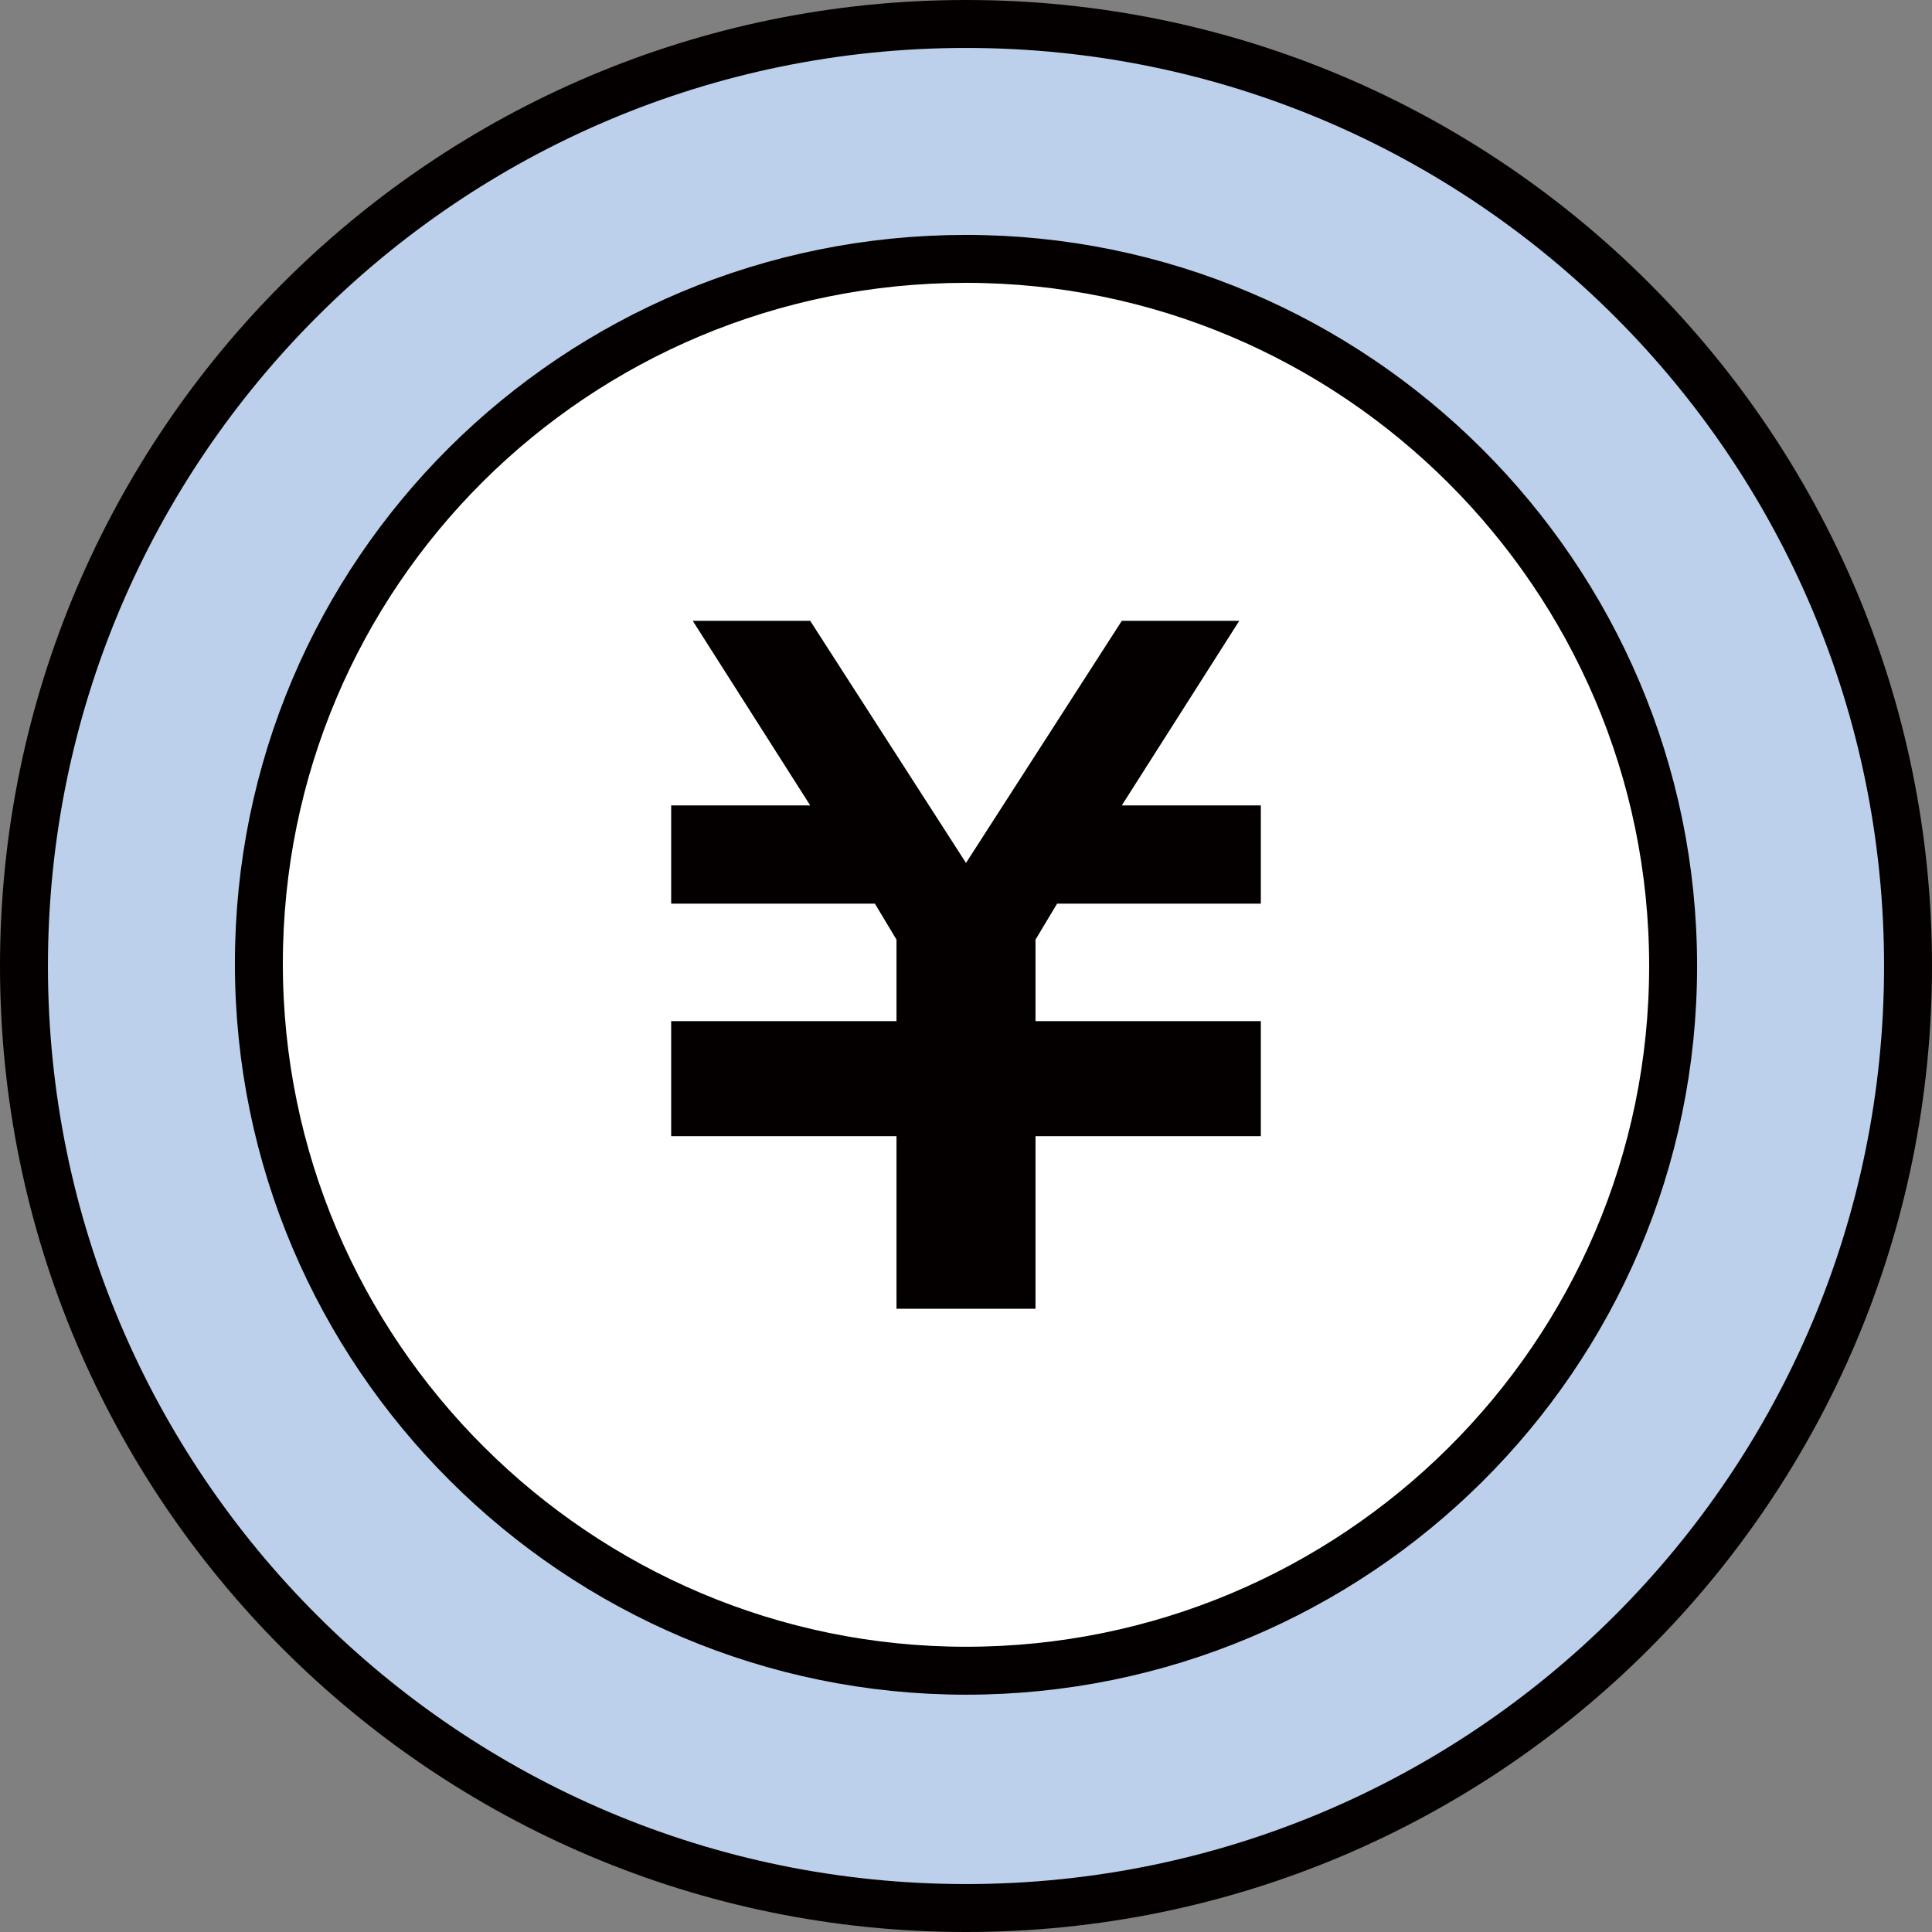
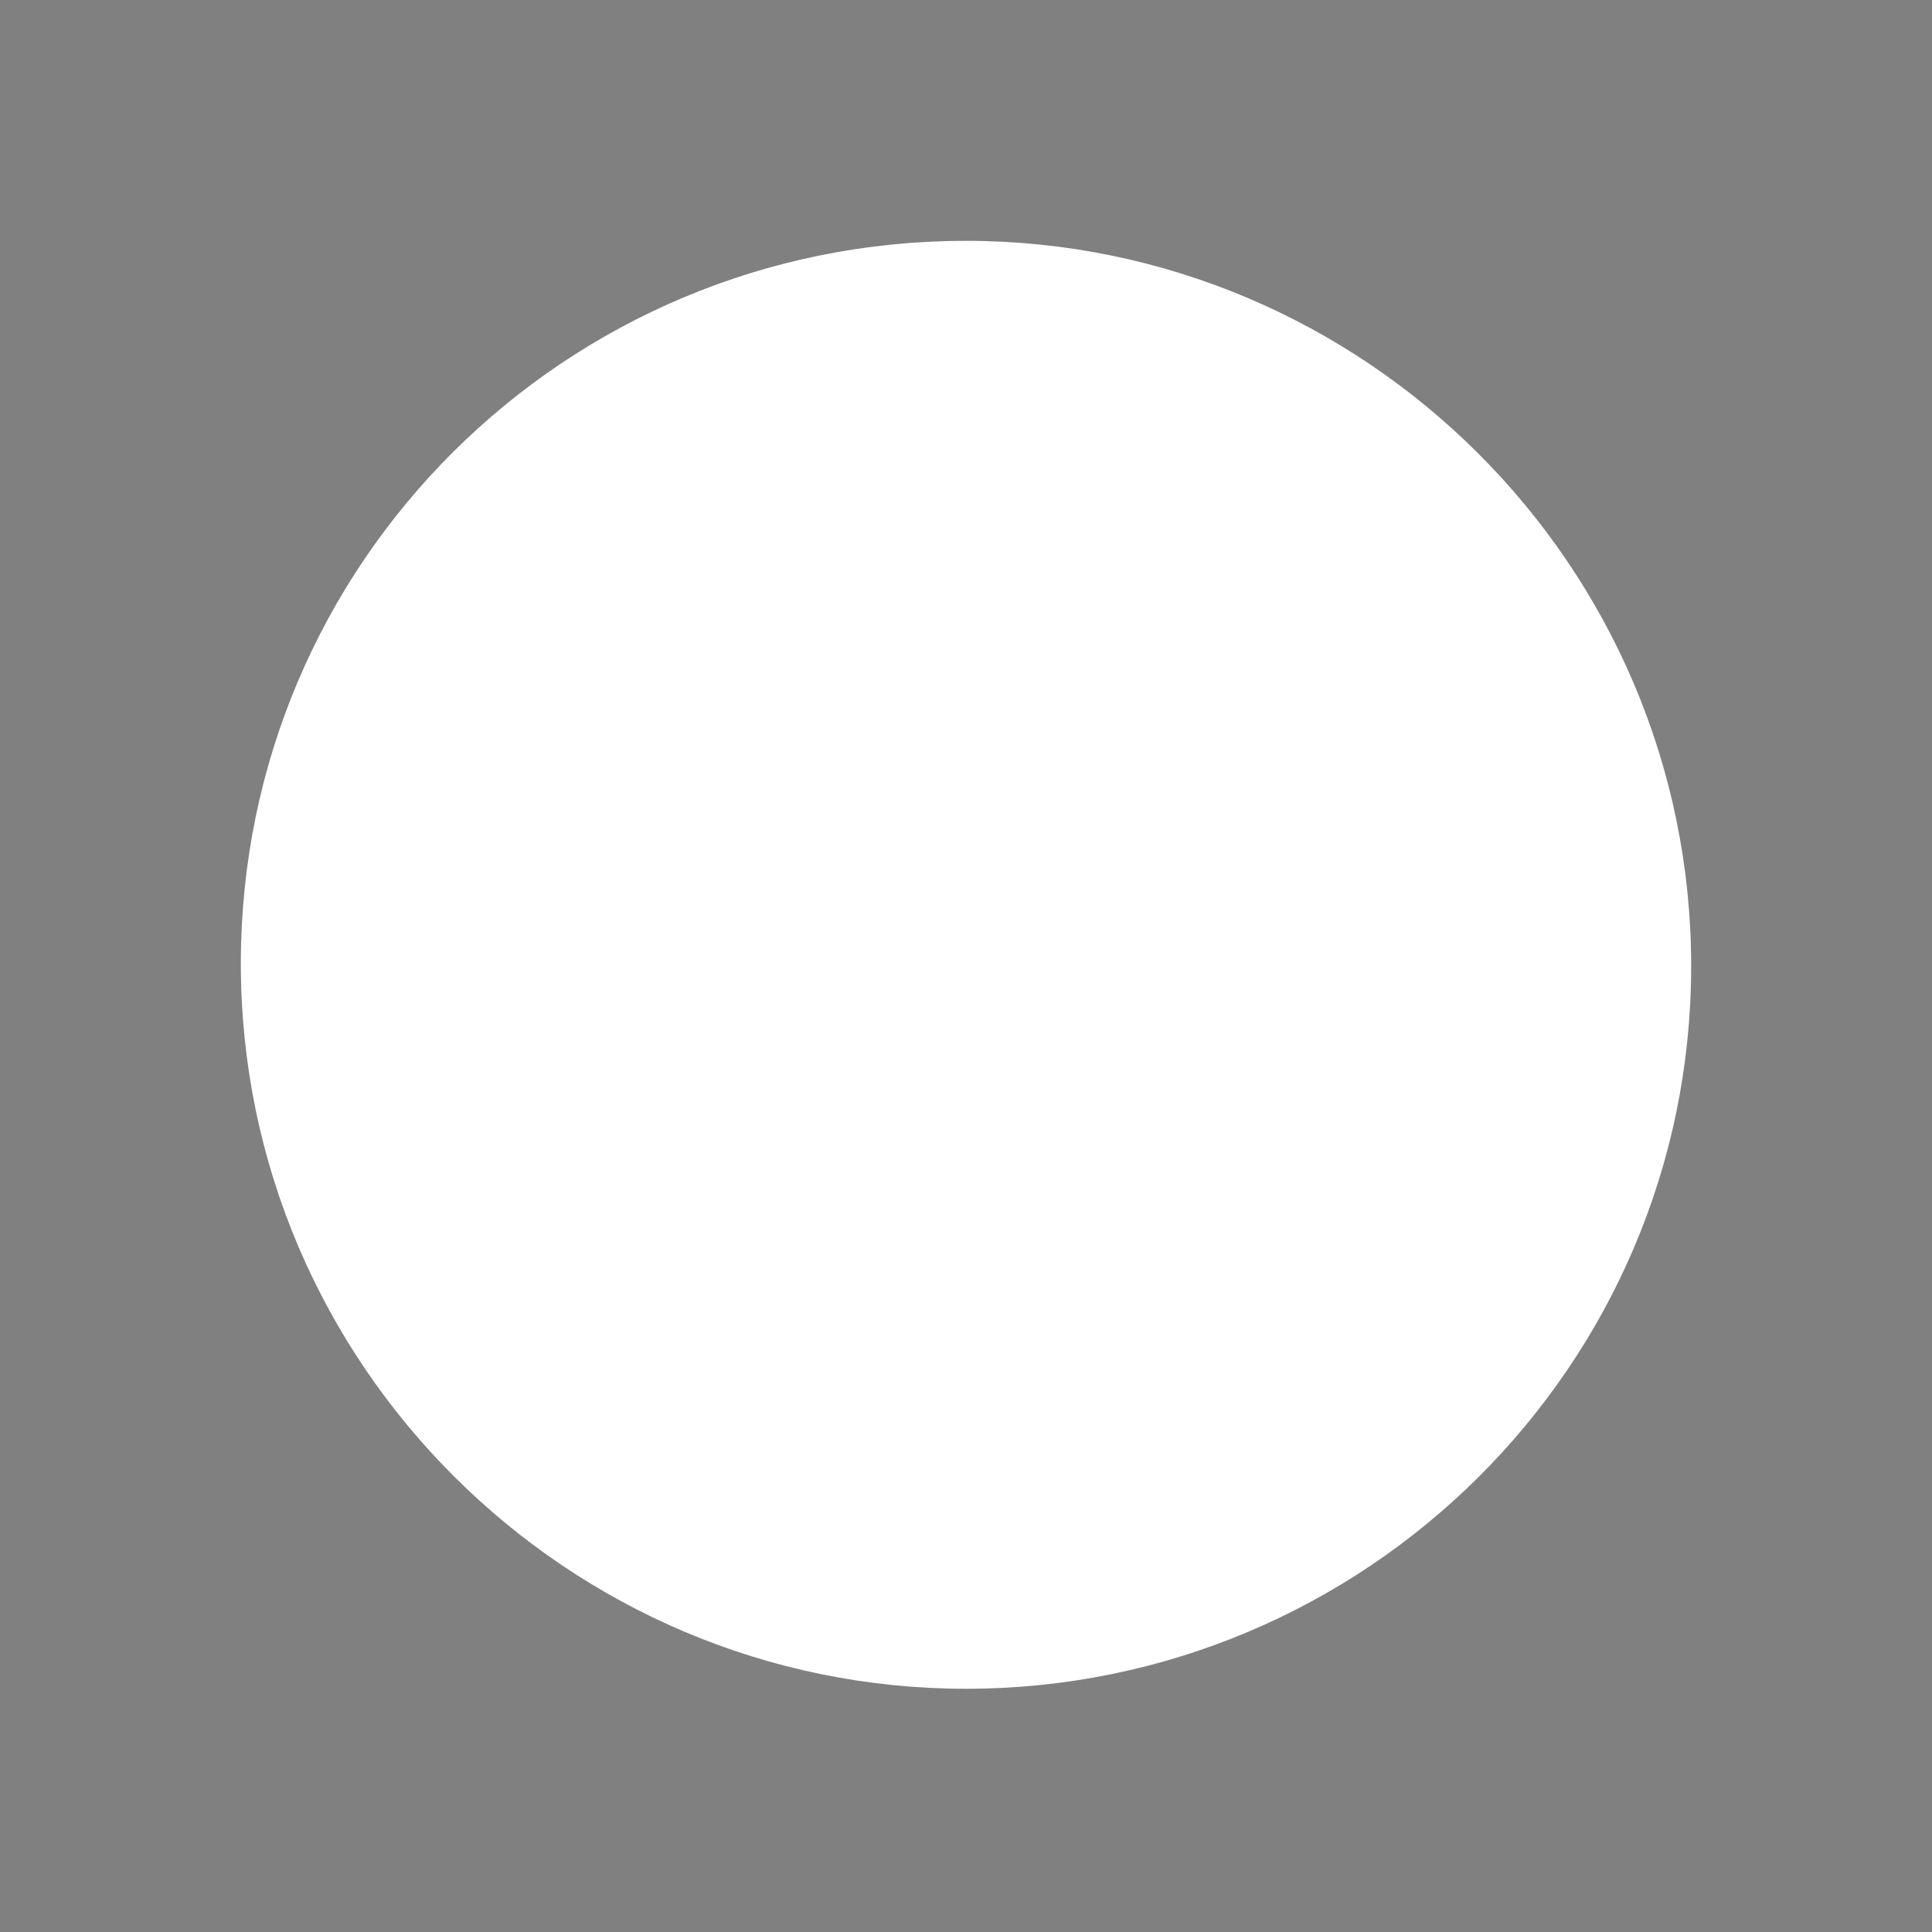
<svg xmlns="http://www.w3.org/2000/svg" version="1.1" id="レイヤー_1" x="0px" y="0px" width="80.6px" height="80.6px" viewBox="0 0 80.6 80.6" style="enable-background:new 0 0 80.6 80.6;" xml:space="preserve">
  <rect x="0" y="0" width="80.6" height="80.6" fill="#808080" stroke="none" />
  <style type="text/css">
	.st0{fill:#FFFFFF;stroke:#FFFFFF;stroke-width:1.506;stroke-linecap:round;stroke-linejoin:round;stroke-miterlimit:10;}
	.st1{fill:#040000;}
	.st2{fill:#BCD0EC;stroke:#040000;stroke-width:2;stroke-linecap:round;stroke-linejoin:round;stroke-miterlimit:10;}
</style>
  <g>
    <path class="st0" d="M40.3,10.8c16.2,0,29.5,13.2,29.5,29.5S56.5,69.7,40.3,69.7c-16.2,0-29.5-13.2-29.5-29.5S24,10.8,40.3,10.8" />
    <g>
      <g>
-         <polygon class="st1" points="52.6,37.7 44.1,37.7 43.2,39.2 43.2,42.6 52.6,42.6 52.6,42.6 52.6,46.7 52.6,47.4 43.2,47.4      43.2,54.6 37.4,54.6 37.4,47.4 28,47.4 28,46.7 28,42.6 28,42.6 37.4,42.6 37.4,39.2 36.5,37.7 28,37.7 28,33.6 33.8,33.6      28.9,25.9 33.8,25.9 40.3,36 46.8,25.9 51.7,25.9 46.8,33.6 52.6,33.6    " />
-       </g>
-       <path class="st2" d="M40.3,10.8c16.2,0,29.5,13.2,29.5,29.5S56.5,69.7,40.3,69.7c-16.2,0-29.5-13.2-29.5-29.5S24,10.8,40.3,10.8     M40.3,1C18.6,1,1,18.6,1,40.3C1,62,18.6,79.6,40.3,79.6C62,79.6,79.6,62,79.6,40.3C79.6,18.6,62,1,40.3,1z" />
+         </g>
    </g>
  </g>
</svg>